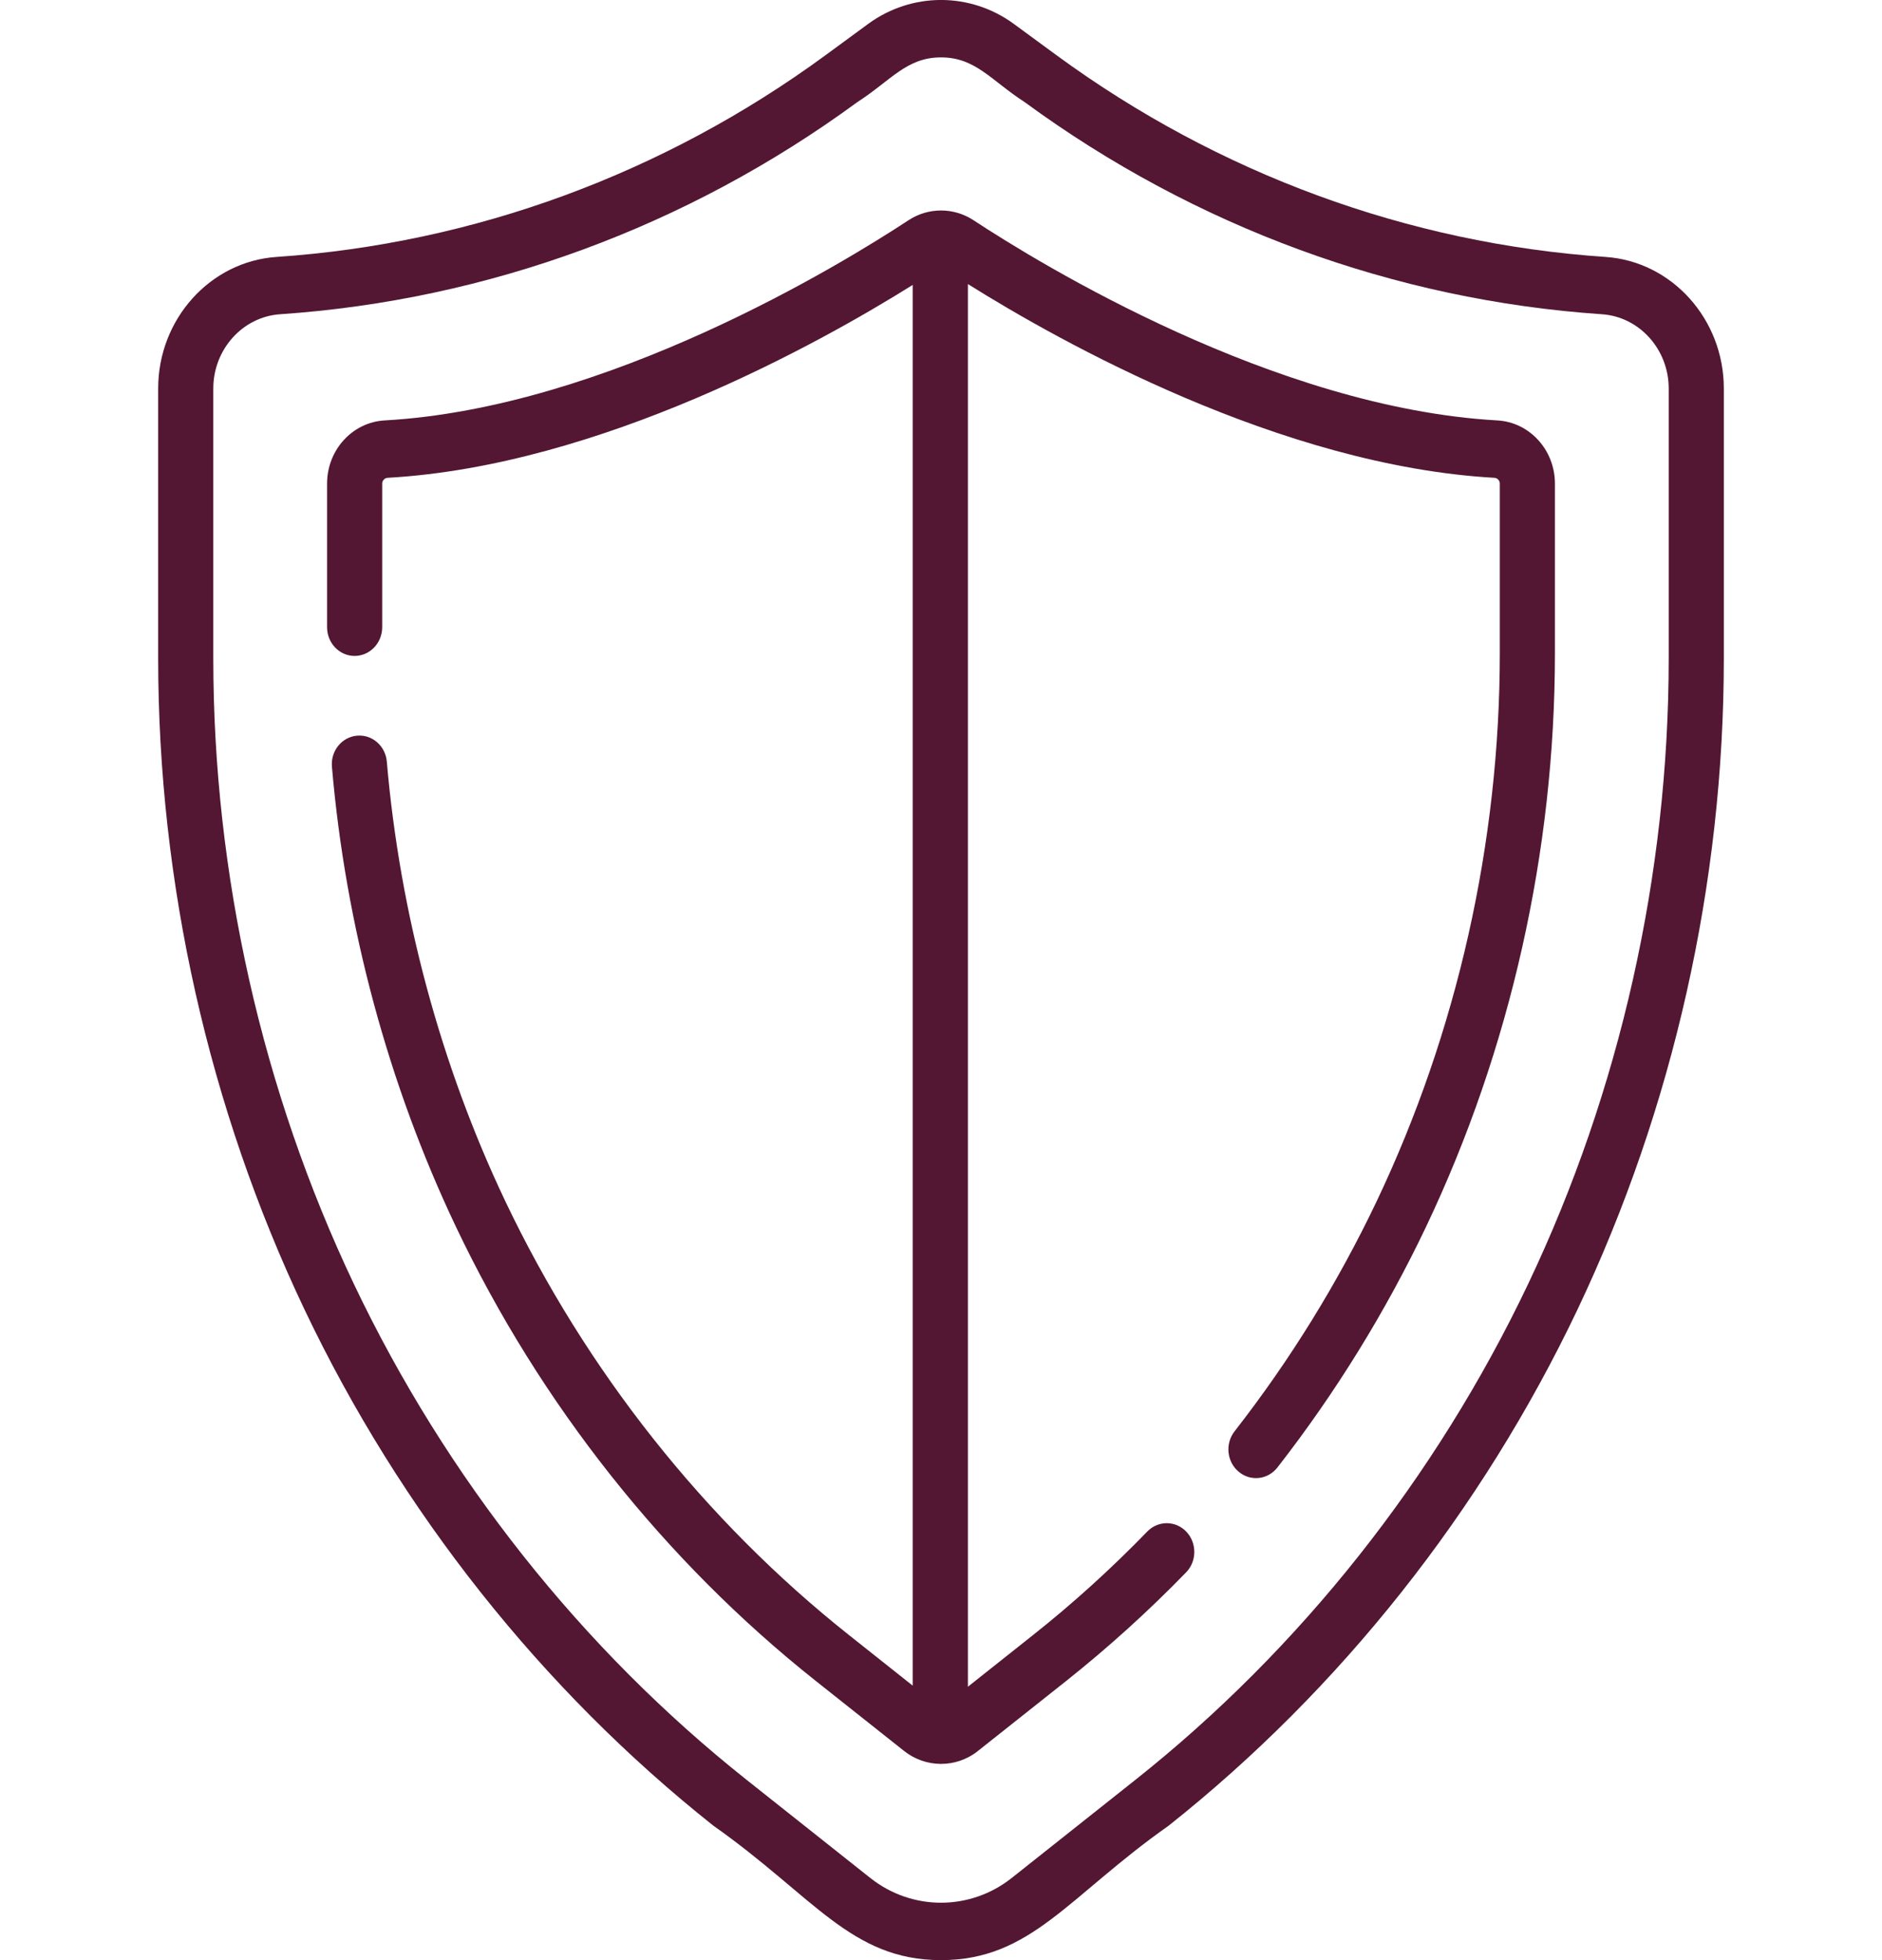
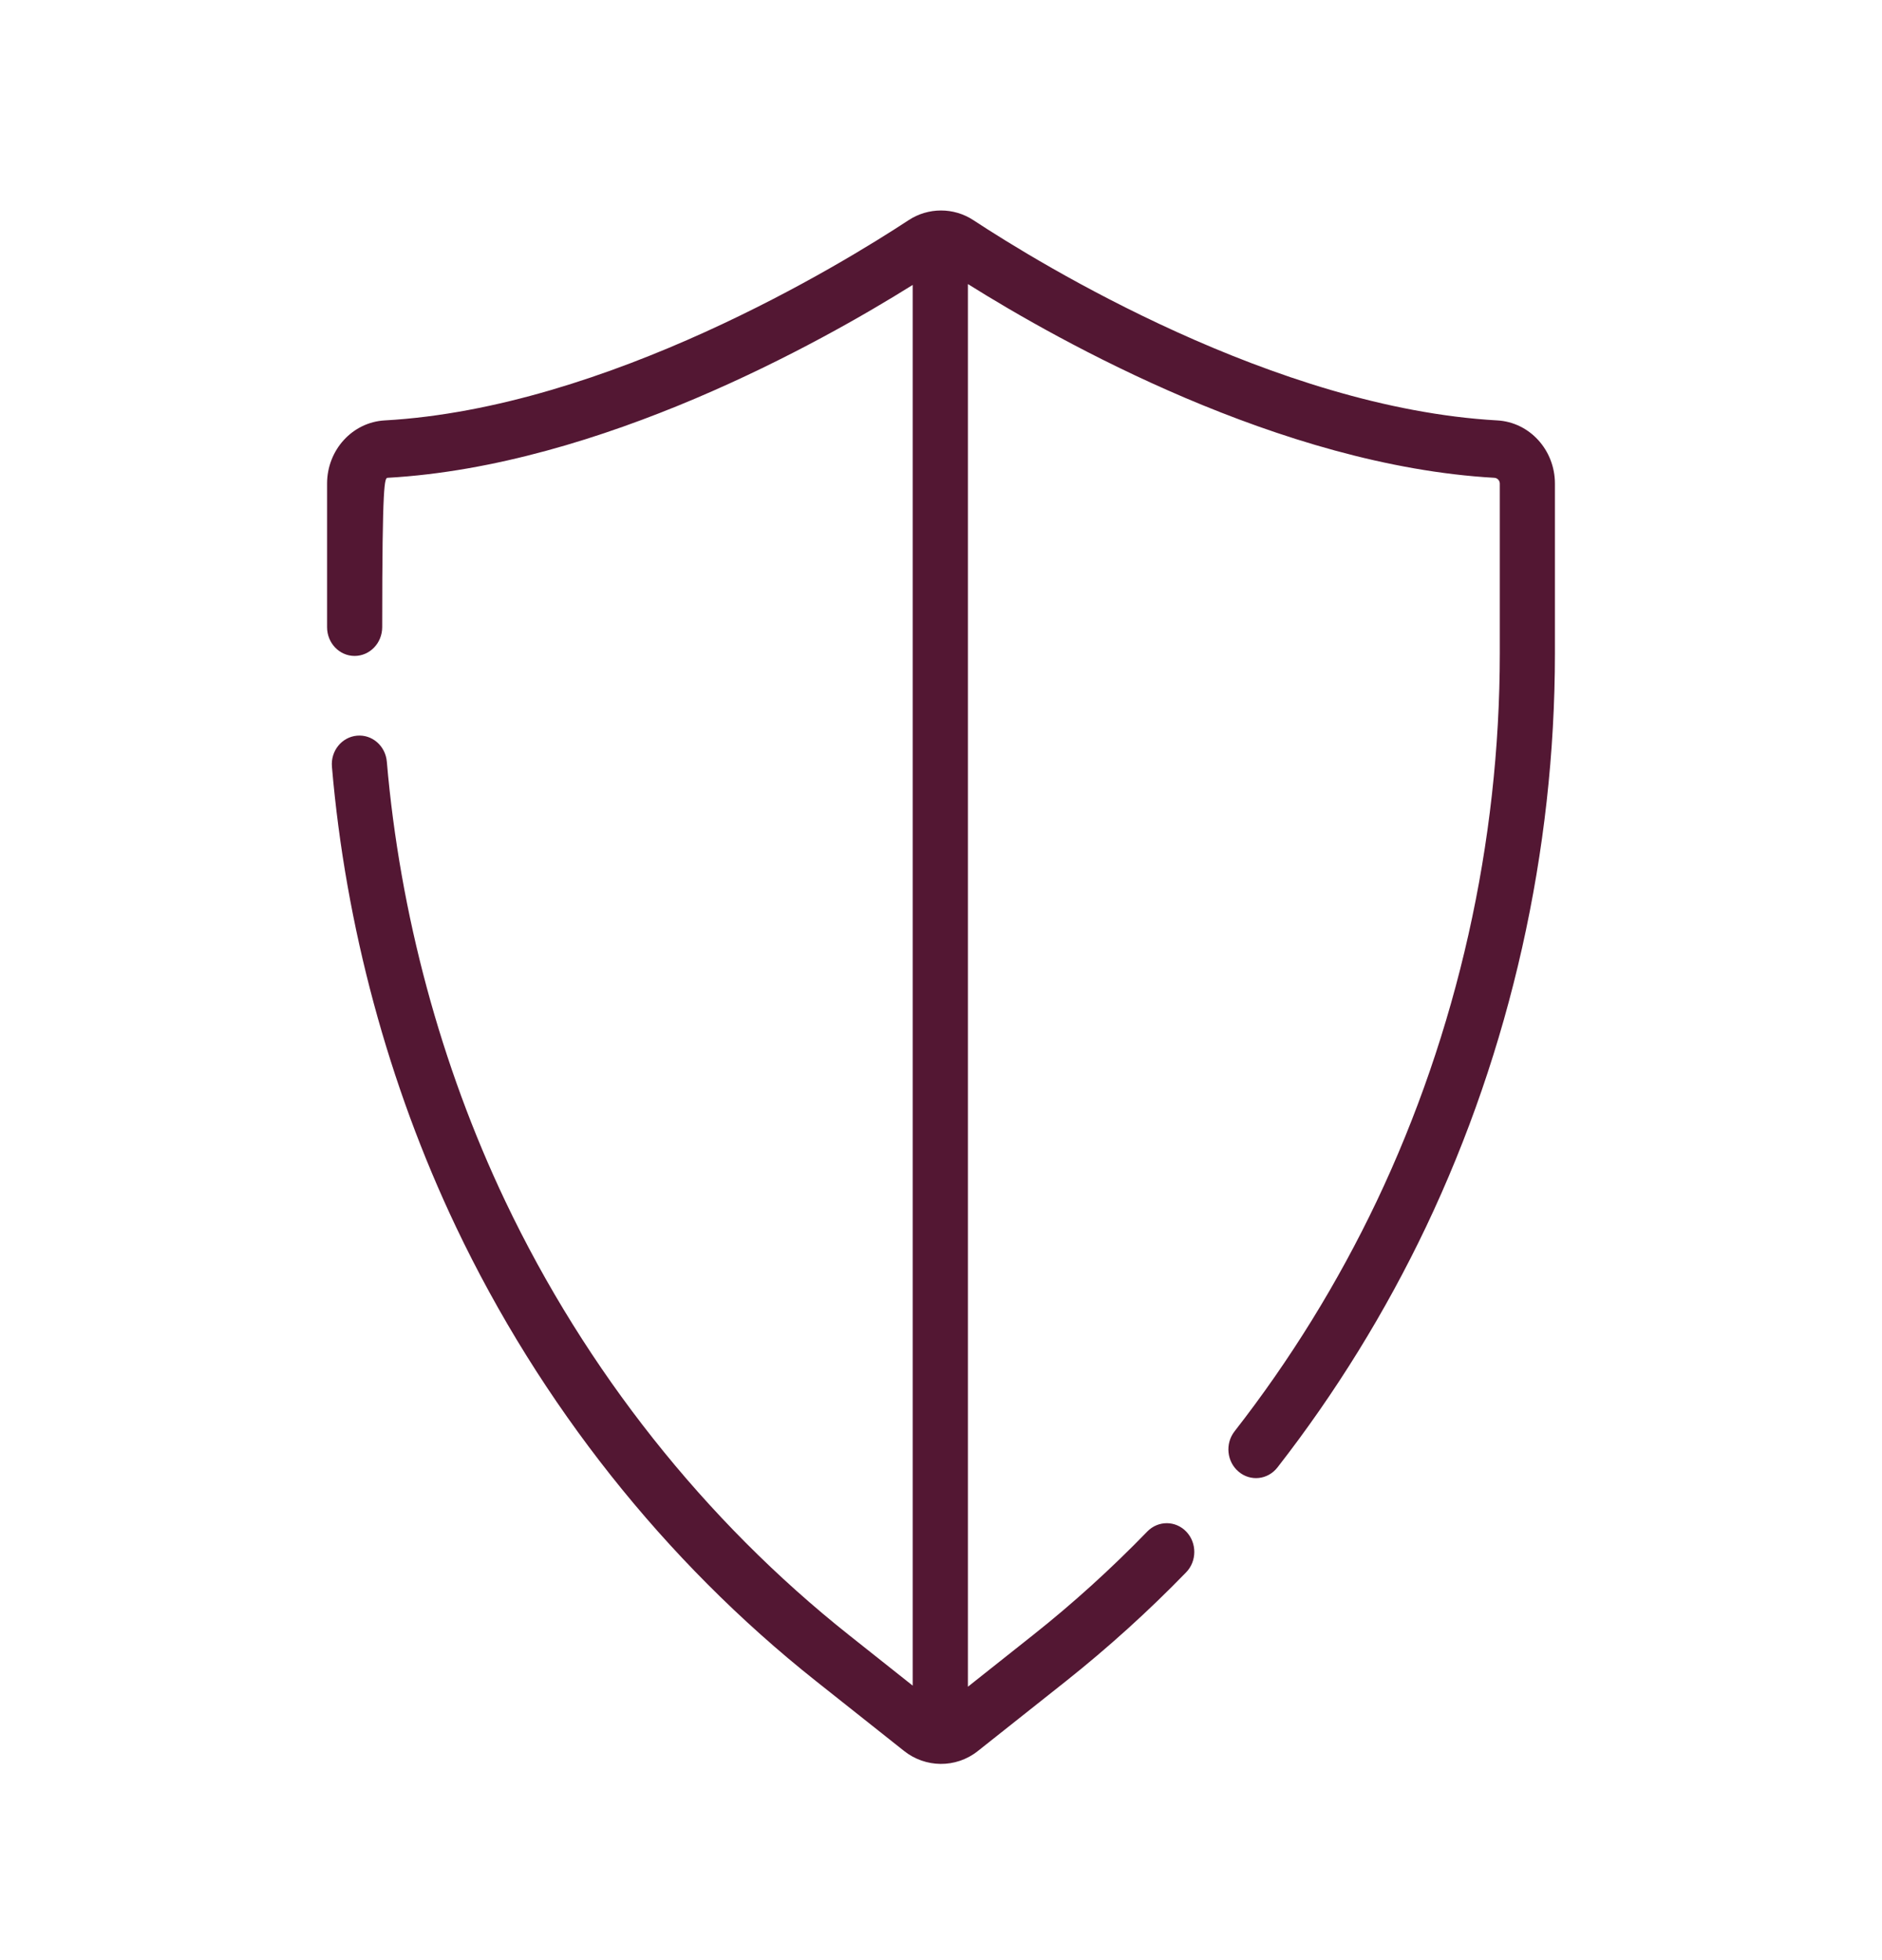
<svg xmlns="http://www.w3.org/2000/svg" width="24" height="25" viewBox="0 0 24 25" fill="none">
  <g clip-path="url(#clip0_117_1571)">
-     <path d="M20.474 3.277C17.957 3.106 15.537 2.216 13.474 0.705L12.929 0.305C12.373 -0.102 11.627 -0.102 11.071 0.305L10.526 0.705C8.464 2.216 6.043 3.106 3.527 3.277C2.68 3.334 2.017 4.071 2.017 4.955V8.396C2.017 11.262 2.663 14.135 3.884 16.704C5.106 19.273 6.909 21.549 9.098 23.286C10.377 24.187 10.851 25 12 25C13.149 25 13.623 24.187 14.902 23.286C17.091 21.549 18.894 19.273 20.116 16.704C21.337 14.135 21.983 11.262 21.983 8.396V4.955C21.983 4.071 21.32 3.334 20.474 3.277ZM21.28 8.396C21.28 11.15 20.66 13.911 19.486 16.379C18.312 18.847 16.58 21.034 14.476 22.703L12.902 23.952C12.371 24.373 11.629 24.373 11.098 23.952L9.524 22.703C7.421 21.034 5.688 18.847 4.514 16.379C3.341 13.911 2.72 11.15 2.72 8.396V4.955C2.72 4.456 3.095 4.04 3.572 4.008C6.218 3.828 8.762 2.893 10.931 1.304C11.366 1.023 11.56 0.732 12 0.732C12.441 0.732 12.636 1.024 13.069 1.304C15.238 2.893 17.782 3.828 20.428 4.008C20.906 4.04 21.28 4.456 21.28 4.955V8.396H21.28Z" fill="#531733" />
-     <path d="M19.094 5.362C16.257 5.203 13.263 3.367 12.413 2.808C12.162 2.643 11.837 2.644 11.587 2.808C10.737 3.367 7.743 5.203 4.906 5.362C4.494 5.385 4.171 5.739 4.171 6.168V7.999C4.171 8.202 4.328 8.366 4.522 8.366C4.716 8.366 4.874 8.202 4.874 7.999V6.168C4.874 6.129 4.905 6.096 4.944 6.094C7.656 5.941 10.465 4.369 11.639 3.634V21.499L10.829 20.856C8.988 19.395 7.472 17.481 6.444 15.321C5.621 13.59 5.099 11.652 4.933 9.715C4.916 9.513 4.745 9.365 4.552 9.383C4.358 9.401 4.215 9.578 4.233 9.78C4.406 11.806 4.953 13.835 5.814 15.646C6.889 17.907 8.476 19.91 10.403 21.439L11.53 22.333C11.799 22.546 12.186 22.558 12.47 22.333L13.597 21.439C14.13 21.015 14.645 20.55 15.126 20.054C15.264 19.912 15.265 19.68 15.129 19.536C14.992 19.392 14.77 19.391 14.631 19.533C14.172 20.007 13.681 20.452 13.171 20.856L12.343 21.513V3.623C13.507 4.353 16.33 5.94 19.056 6.094C19.096 6.096 19.126 6.129 19.126 6.168V8.333C19.126 10.744 18.583 13.16 17.556 15.321C17.062 16.359 16.453 17.346 15.744 18.255C15.621 18.412 15.644 18.643 15.795 18.77C15.946 18.898 16.167 18.874 16.29 18.717C17.031 17.766 17.669 16.732 18.186 15.646C19.261 13.385 19.829 10.856 19.829 8.333V6.168C19.829 5.739 19.506 5.385 19.094 5.362Z" fill="#531733" />
+     <path d="M19.094 5.362C16.257 5.203 13.263 3.367 12.413 2.808C12.162 2.643 11.837 2.644 11.587 2.808C10.737 3.367 7.743 5.203 4.906 5.362C4.494 5.385 4.171 5.739 4.171 6.168V7.999C4.171 8.202 4.328 8.366 4.522 8.366C4.716 8.366 4.874 8.202 4.874 7.999C4.874 6.129 4.905 6.096 4.944 6.094C7.656 5.941 10.465 4.369 11.639 3.634V21.499L10.829 20.856C8.988 19.395 7.472 17.481 6.444 15.321C5.621 13.59 5.099 11.652 4.933 9.715C4.916 9.513 4.745 9.365 4.552 9.383C4.358 9.401 4.215 9.578 4.233 9.78C4.406 11.806 4.953 13.835 5.814 15.646C6.889 17.907 8.476 19.91 10.403 21.439L11.53 22.333C11.799 22.546 12.186 22.558 12.47 22.333L13.597 21.439C14.13 21.015 14.645 20.55 15.126 20.054C15.264 19.912 15.265 19.68 15.129 19.536C14.992 19.392 14.77 19.391 14.631 19.533C14.172 20.007 13.681 20.452 13.171 20.856L12.343 21.513V3.623C13.507 4.353 16.33 5.94 19.056 6.094C19.096 6.096 19.126 6.129 19.126 6.168V8.333C19.126 10.744 18.583 13.16 17.556 15.321C17.062 16.359 16.453 17.346 15.744 18.255C15.621 18.412 15.644 18.643 15.795 18.77C15.946 18.898 16.167 18.874 16.29 18.717C17.031 17.766 17.669 16.732 18.186 15.646C19.261 13.385 19.829 10.856 19.829 8.333V6.168C19.829 5.739 19.506 5.385 19.094 5.362Z" fill="#531733" />
  </g>
  <defs>
    <clipPath id="clip0_117_1571">
      <rect width="24" height="25" fill="white" />
    </clipPath>
  </defs>
</svg>